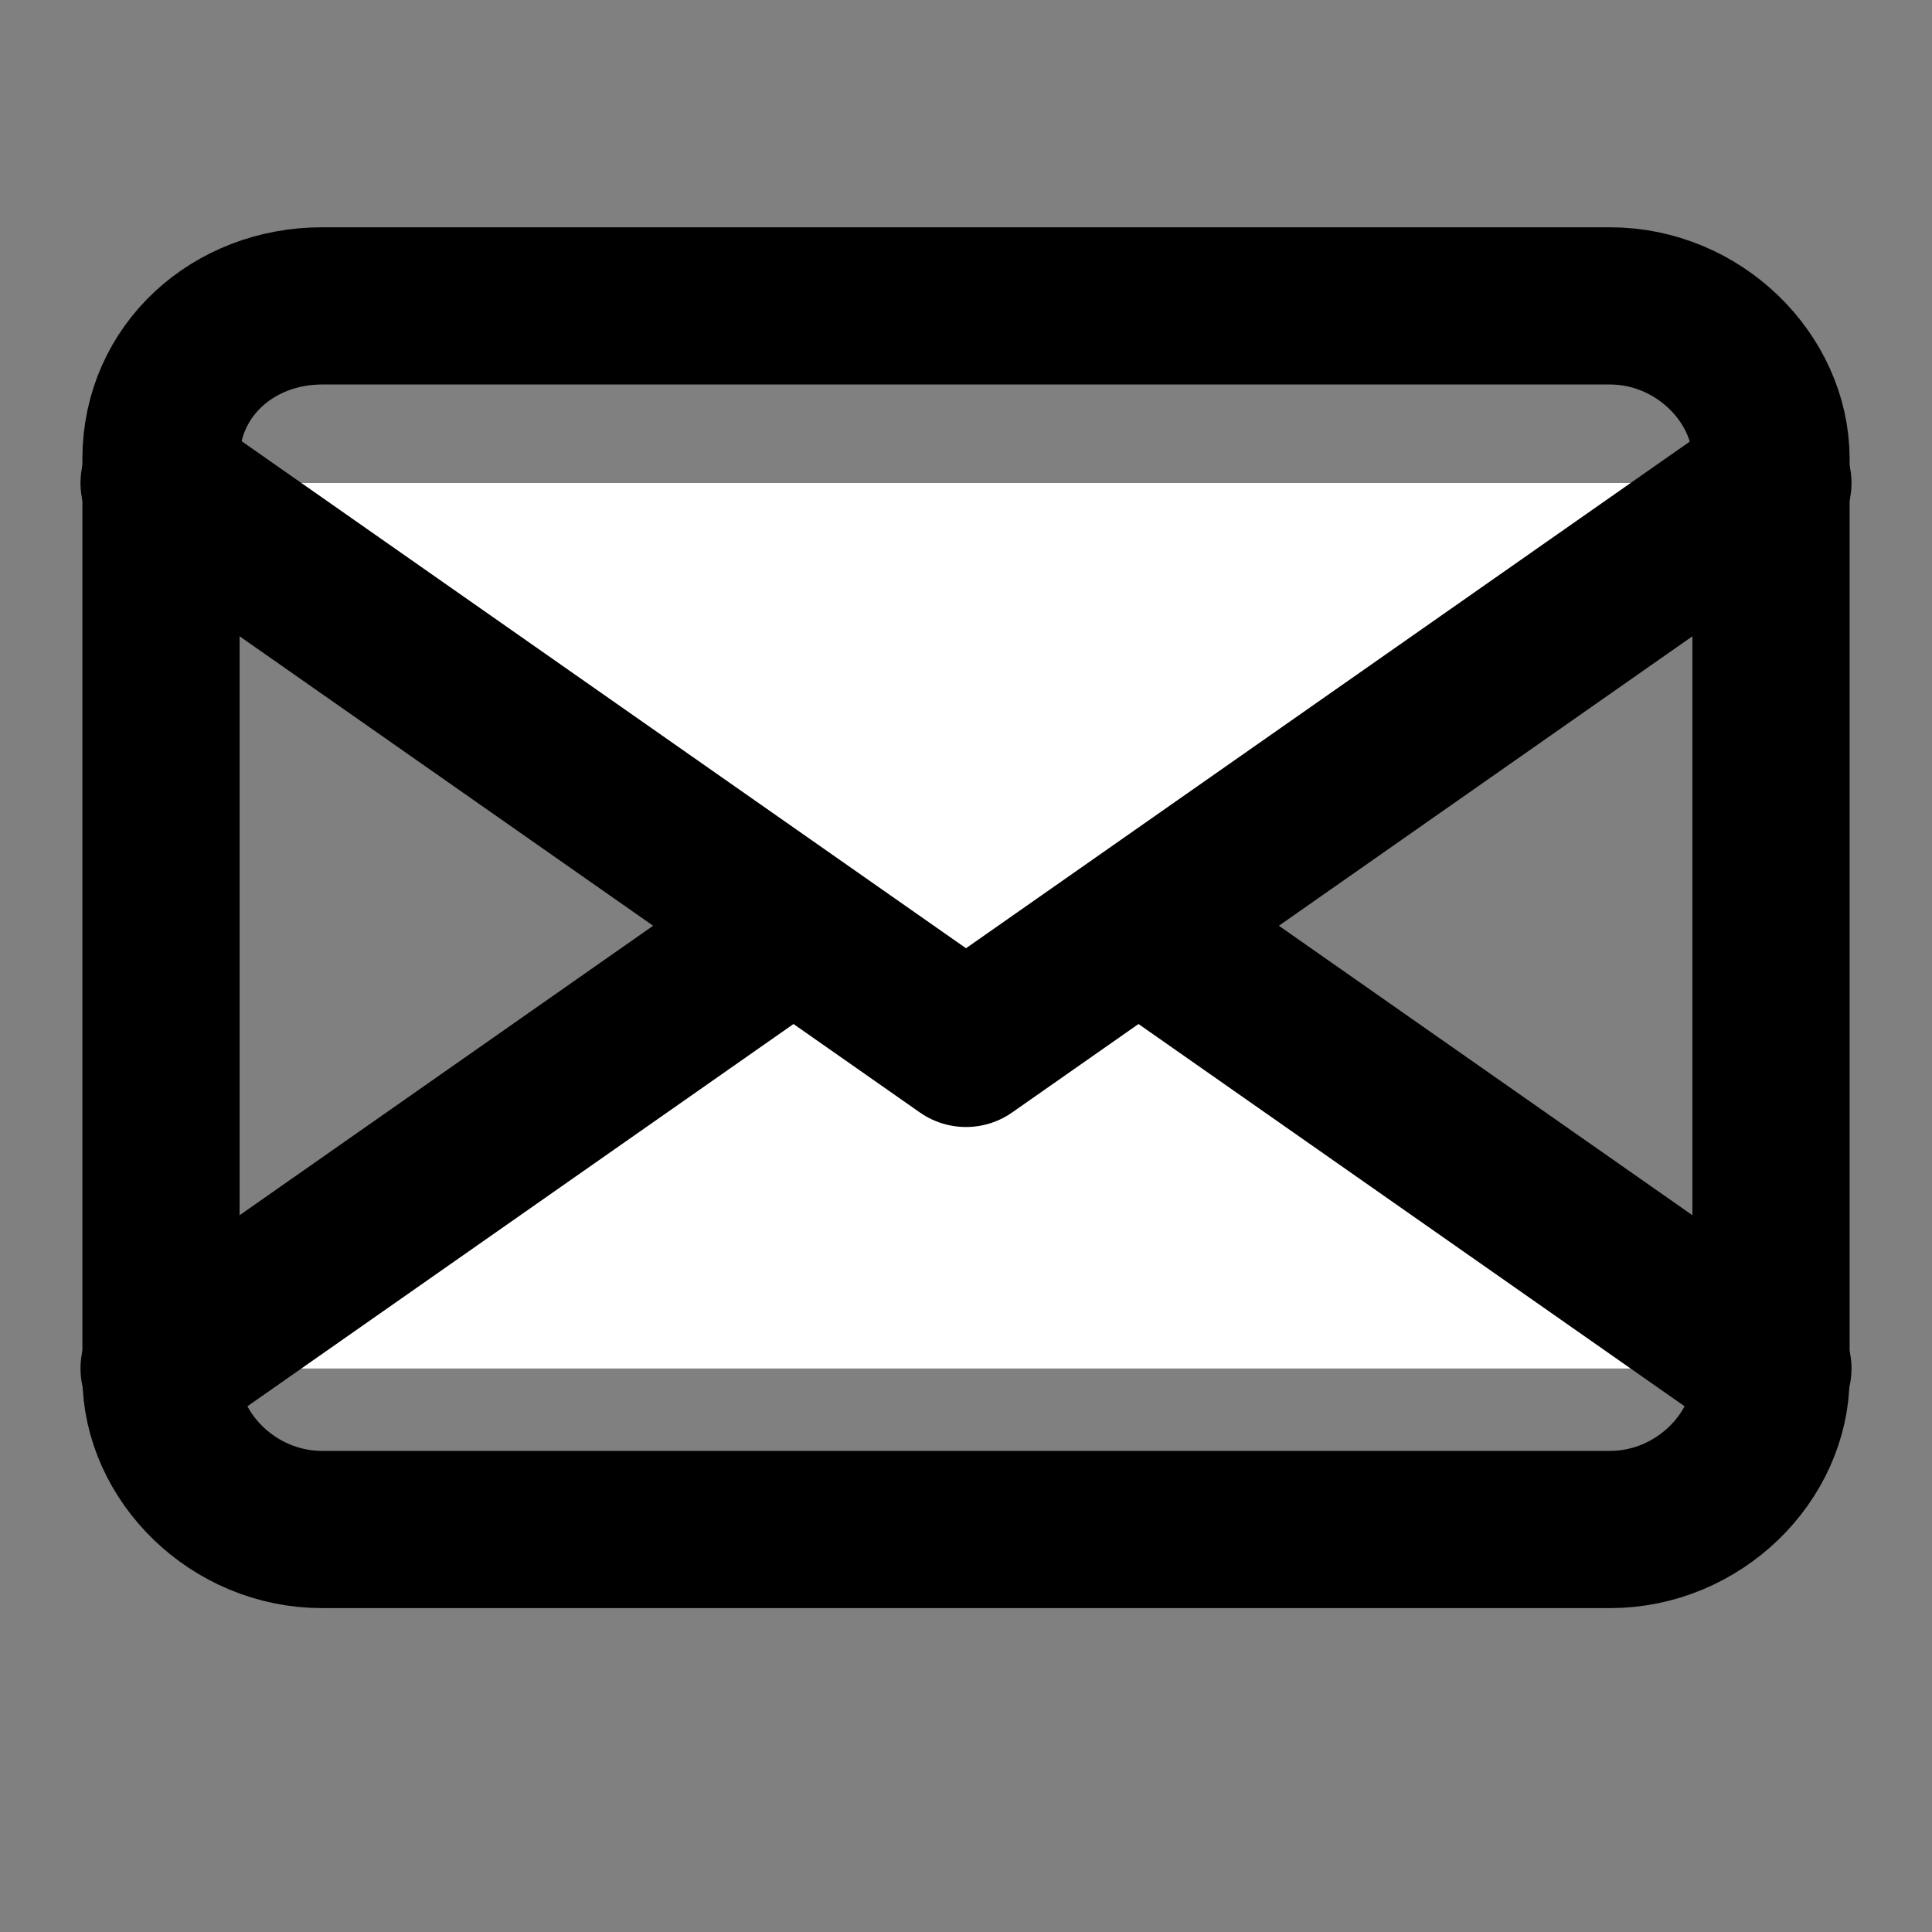
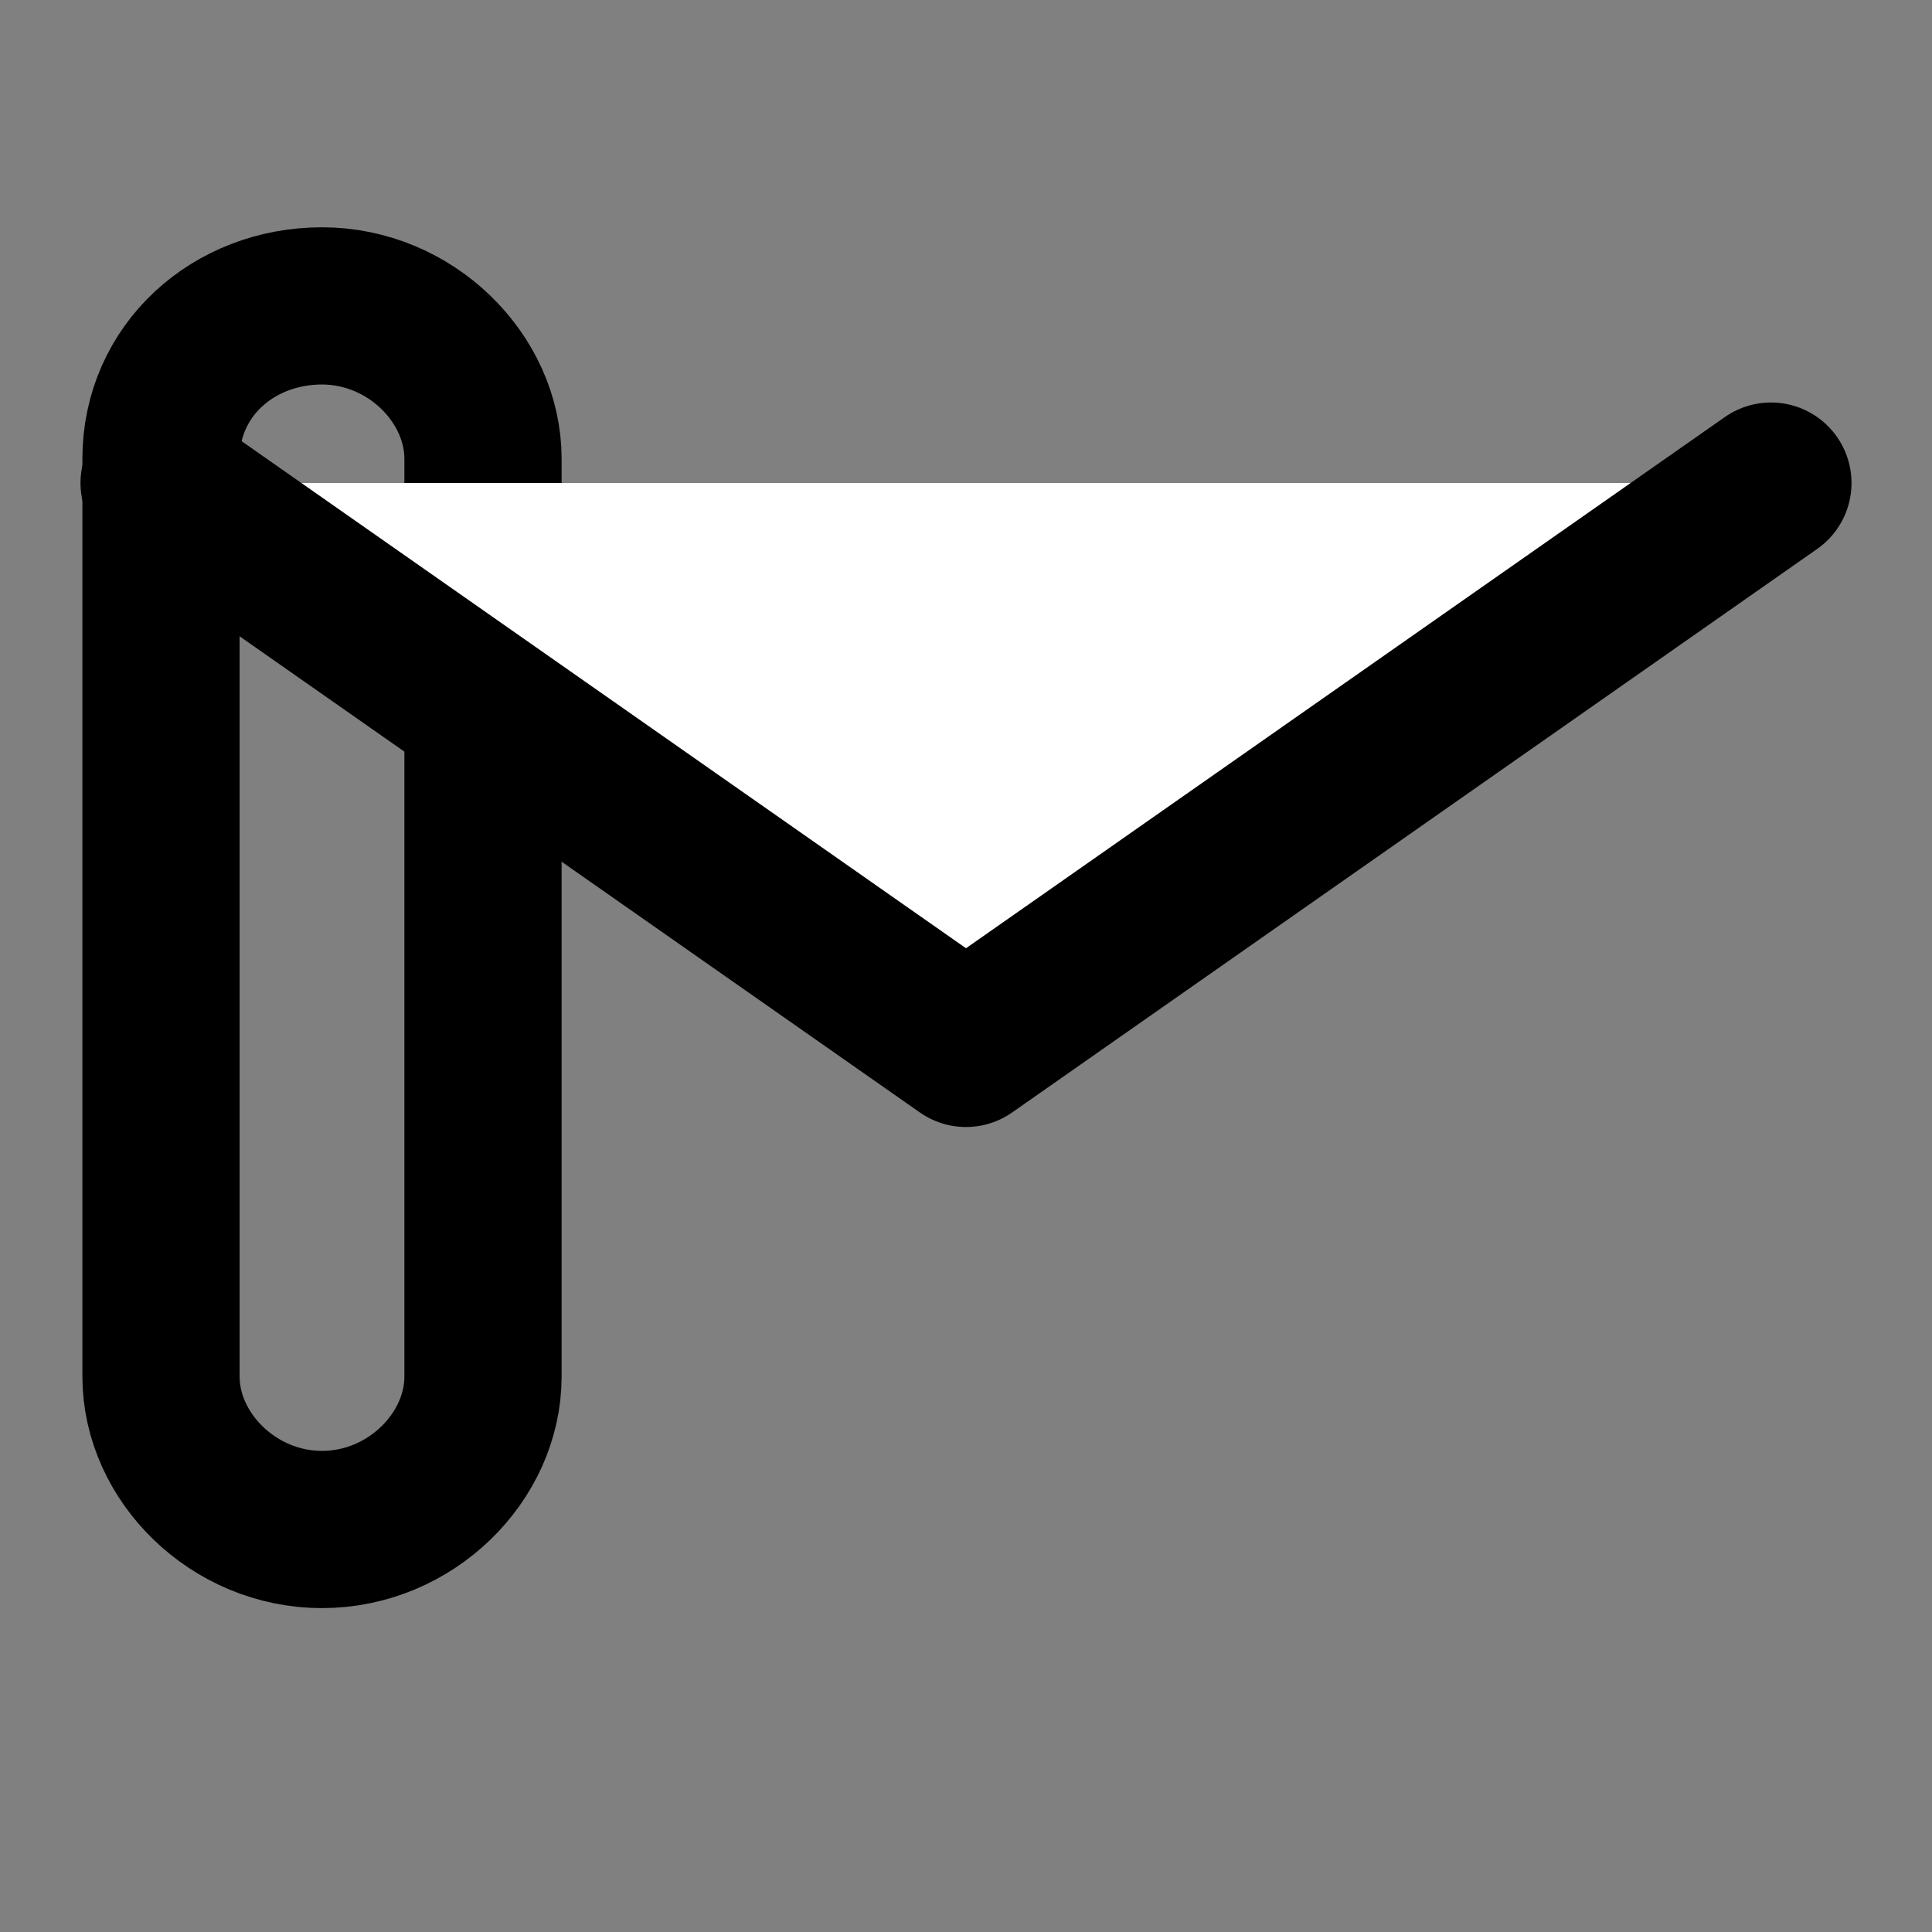
<svg xmlns="http://www.w3.org/2000/svg" version="1.1" id="Layer_1" x="0px" y="0px" viewBox="0 0 24 24" style="enable-background:new 0 0 24 24;" xml:space="preserve">
  <rect x="0" y="0" width="24" height="24" fill="#808080" stroke="none" />
  <style type="text/css">
	.st0{fill:#FFFFFF;stroke:#000000;stroke-width:2;stroke-linecap:round;stroke-linejoin:round;}
	.st1{fill:none;stroke:#000000;stroke-width:1.953;stroke-linecap:round;stroke-linejoin:round;}
</style>
-   <polyline class="st0" points="2,17 12,10 22,17 " />
-   <path class="st1" d="M4,3.8h16c1.1,0,2,0.9,2,1.9v11.4c0,1-0.9,1.9-2,1.9H4c-1.1,0-2-0.9-2-1.9V5.7C2,4.6,2.9,3.8,4,3.8z" />
+   <path class="st1" d="M4,3.8c1.1,0,2,0.9,2,1.9v11.4c0,1-0.9,1.9-2,1.9H4c-1.1,0-2-0.9-2-1.9V5.7C2,4.6,2.9,3.8,4,3.8z" />
  <polyline class="st0" points="22,6 12,13 2,6 " />
</svg>